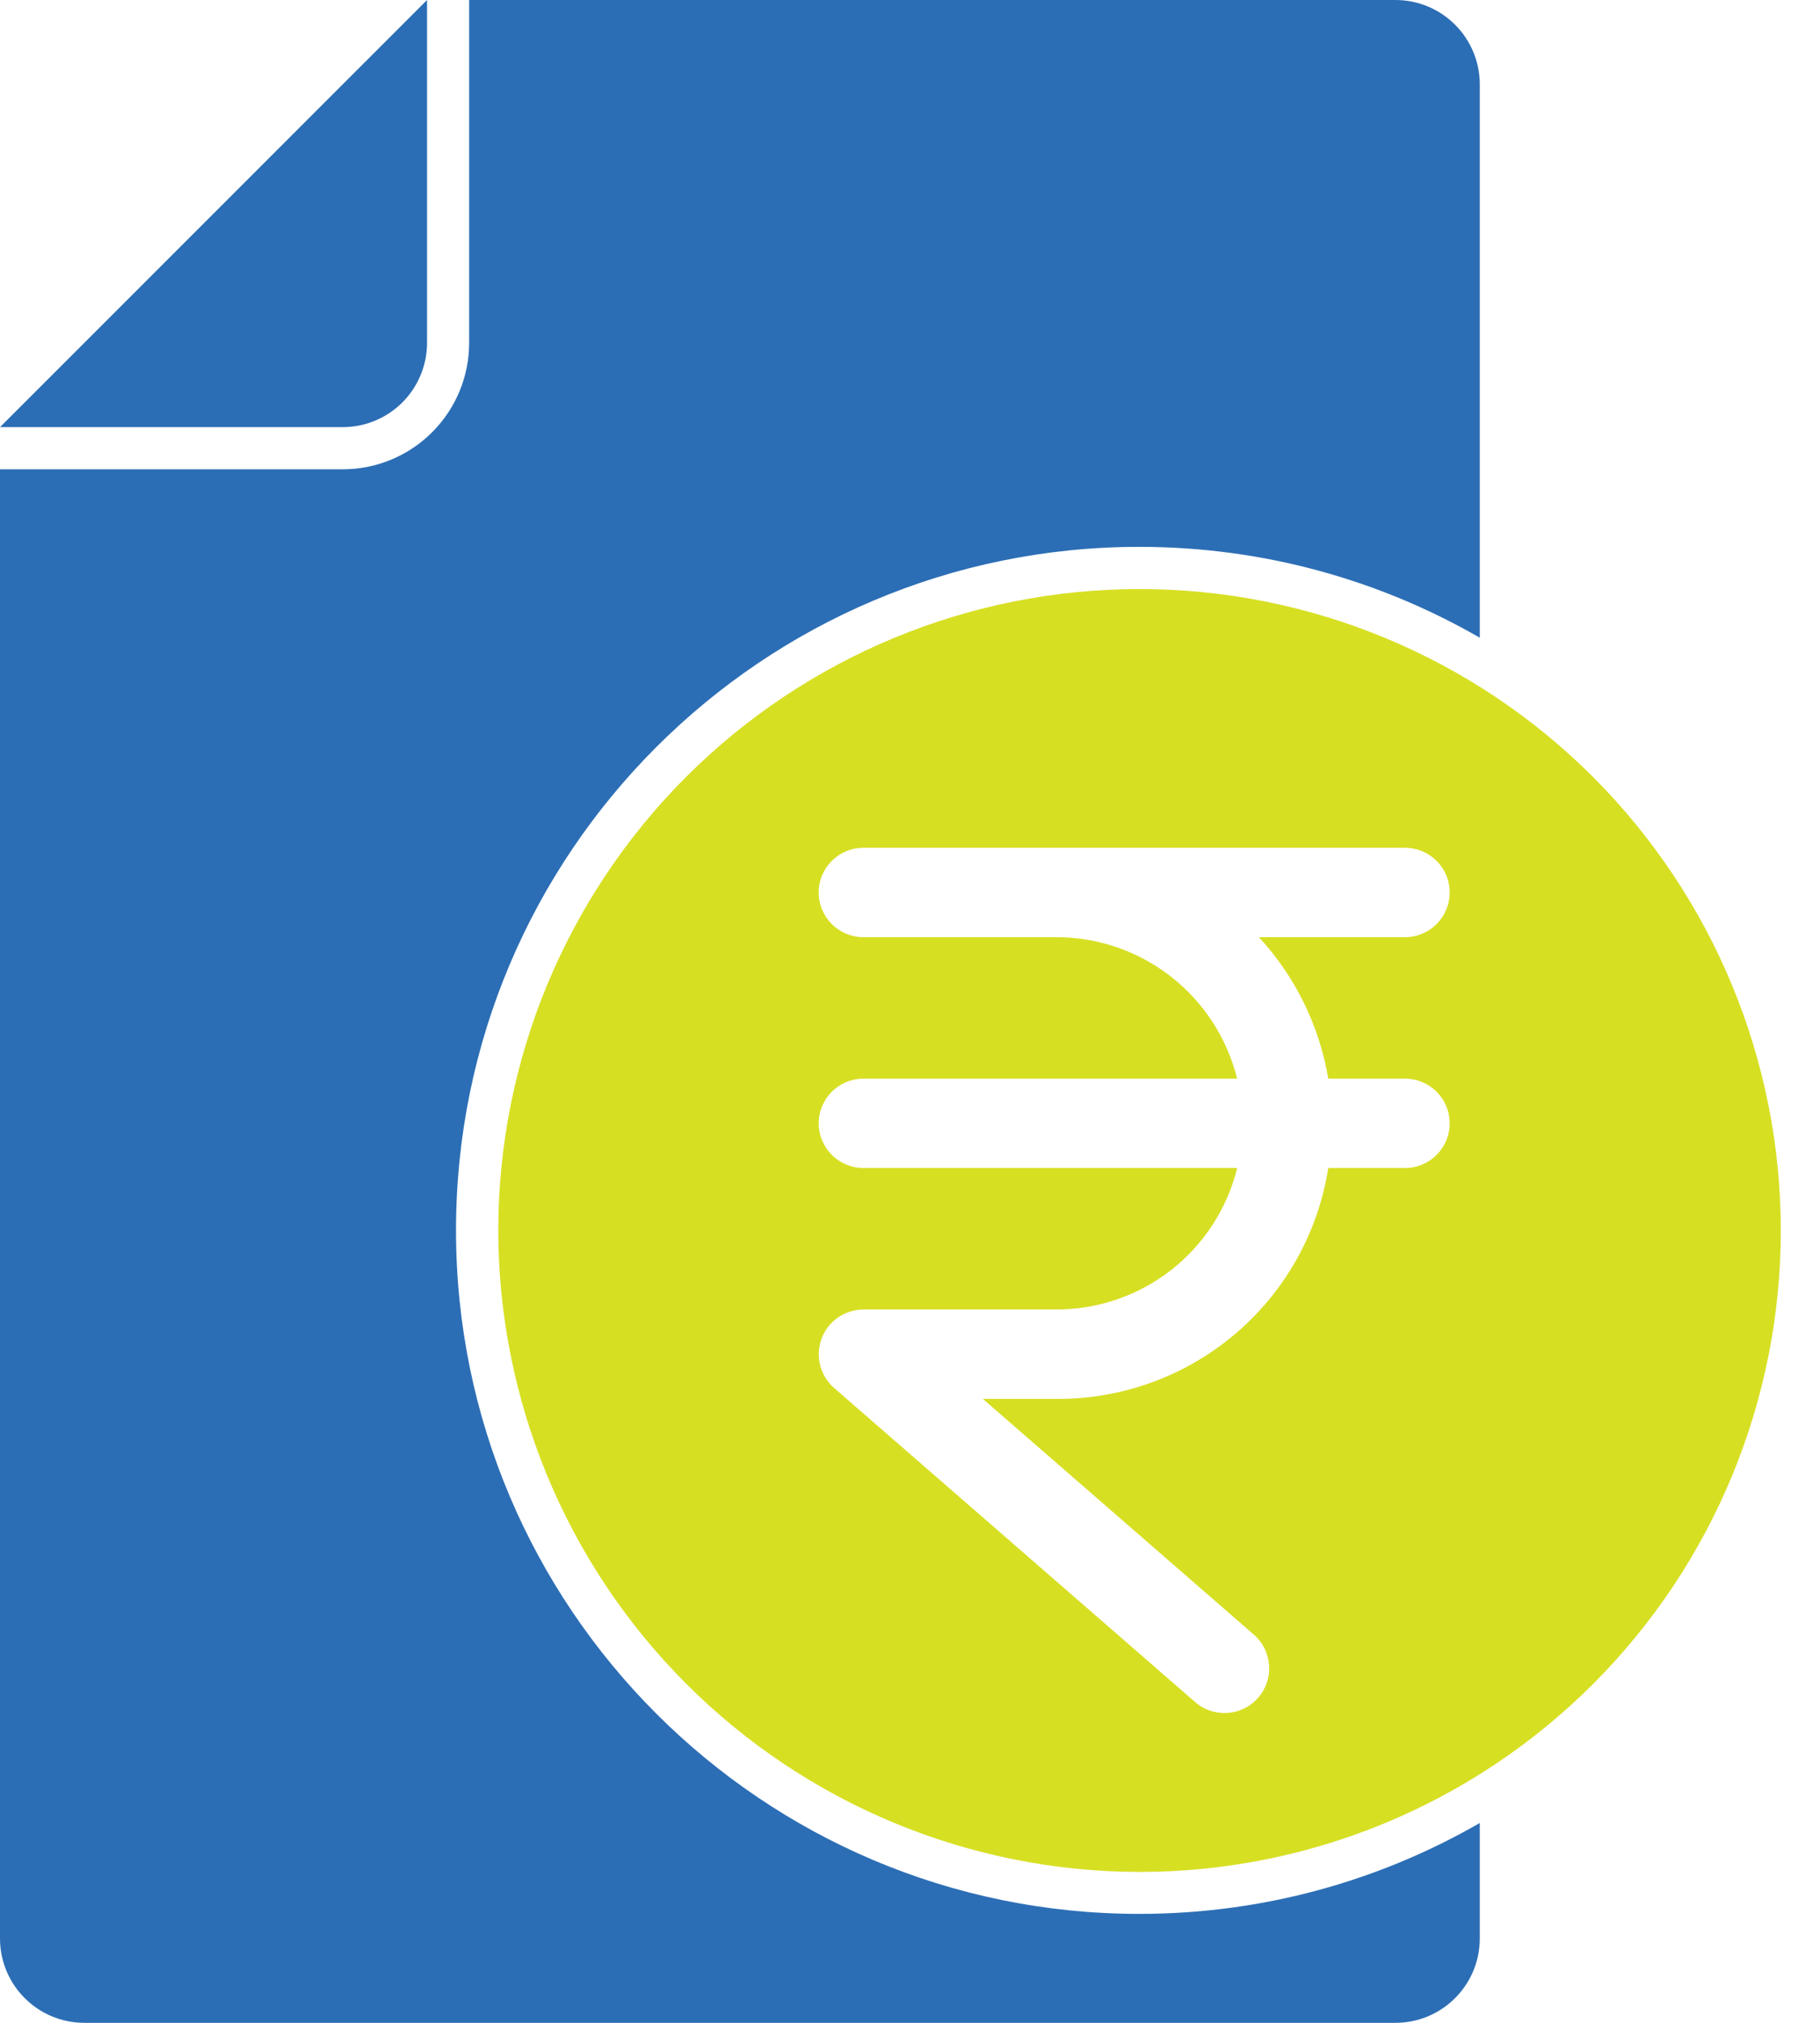
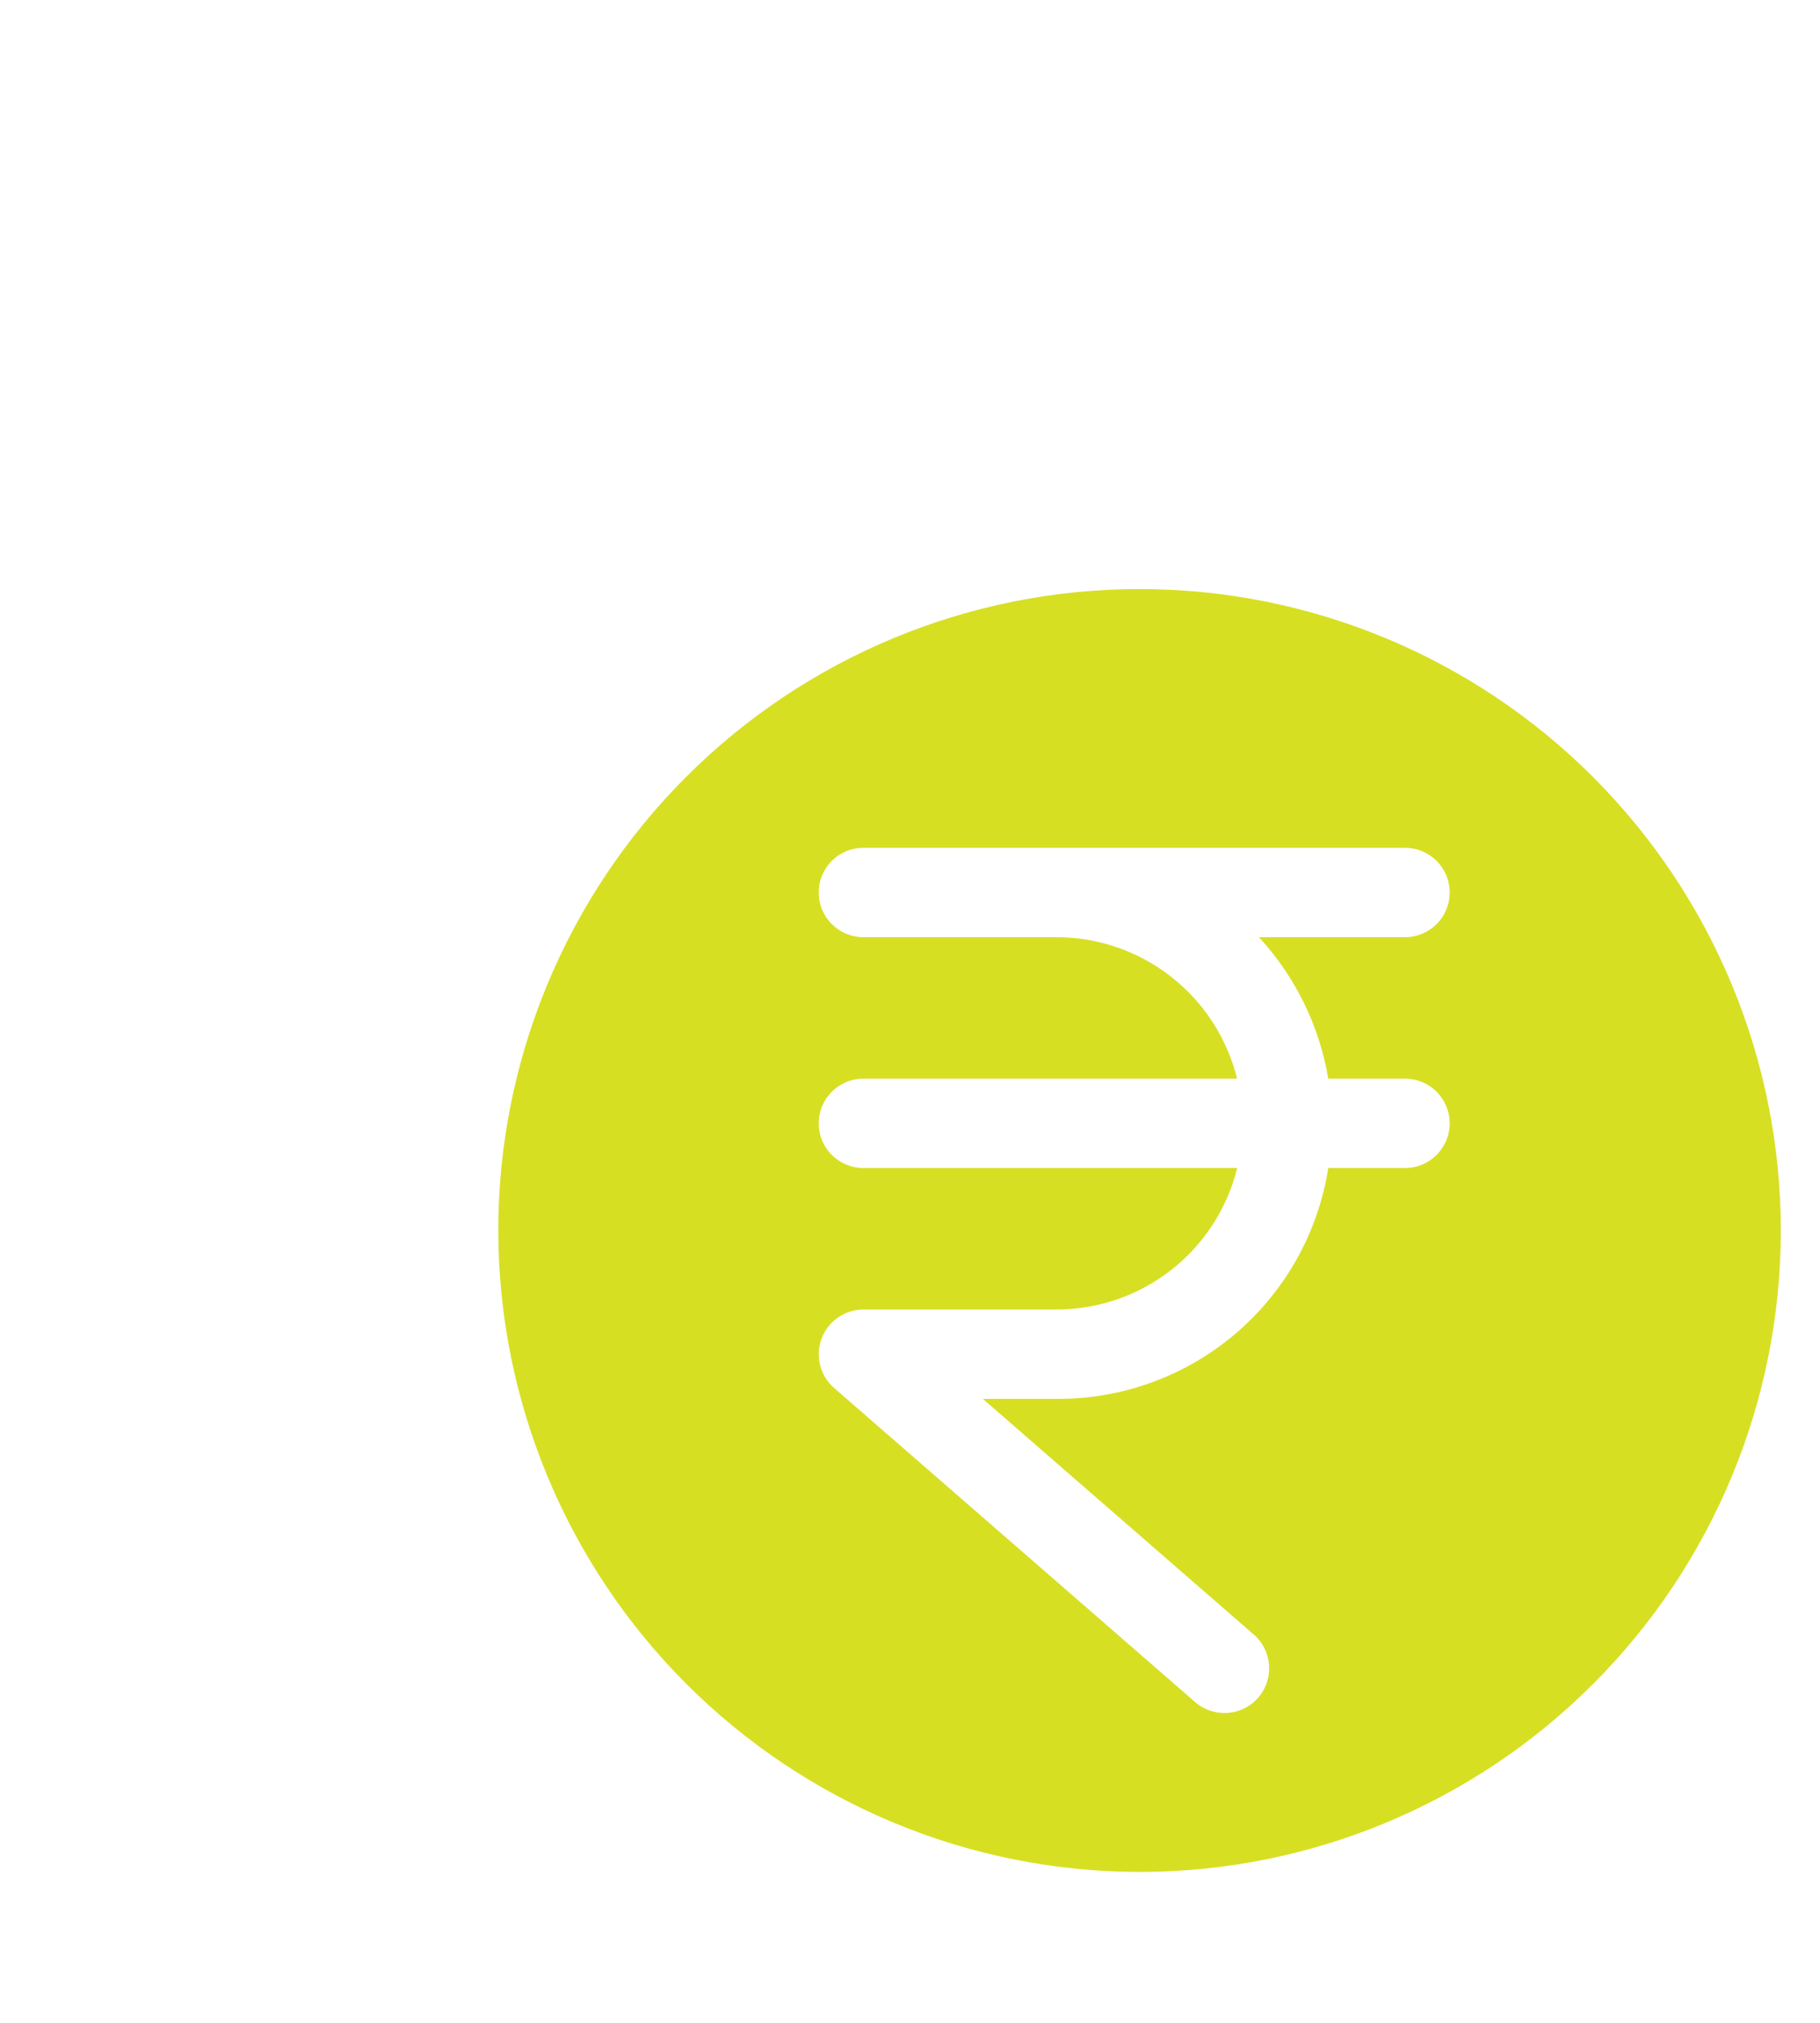
<svg xmlns="http://www.w3.org/2000/svg" width="45" height="50" viewBox="0 0 45 50" fill="none">
-   <path fill-rule="evenodd" clip-rule="evenodd" d="M11.6 0V8.475C11.6 9.303 11.271 10.099 10.684 10.684C10.099 11.271 9.304 11.6 8.475 11.6H0V47.917C0 48.469 0.22 48.999 0.611 49.389C1.001 49.78 1.531 50 2.083 50H34.505C35.057 50 35.587 49.78 35.977 49.389C36.368 48.999 36.588 48.469 36.588 47.917V45.06C34.108 46.489 31.233 47.307 28.169 47.307C18.844 47.307 11.275 39.736 11.275 30.412C11.275 21.088 18.845 13.517 28.169 13.517C31.233 13.517 34.108 14.334 36.588 15.763V2.083C36.588 1.532 36.368 1.001 35.977 0.611C35.587 0.22 35.057 0 34.505 0L11.6 0ZM10.559 0V8.475C10.559 9.027 10.338 9.557 9.948 9.948C9.557 10.338 9.027 10.558 8.475 10.558H5.99451e-05L10.559 0Z" fill="#2C6EB5" />
  <path d="M28.176 46.27C32.381 46.27 36.414 44.6 39.387 41.627C42.36 38.654 44.031 34.621 44.031 30.415C44.031 26.21 42.36 22.178 39.387 19.204C36.414 16.23 32.381 14.56 28.175 14.56C23.97 14.56 19.937 16.231 16.963 19.204C13.99 22.178 12.32 26.211 12.32 30.416C12.325 34.62 13.997 38.65 16.97 41.622C19.942 44.594 23.972 46.266 28.176 46.27L28.176 46.27ZM26.103 23.165H21.348C20.737 23.165 20.243 22.671 20.243 22.06C20.243 21.45 20.737 20.956 21.348 20.956H34.74C35.349 20.956 35.844 21.45 35.844 22.06C35.844 22.671 35.349 23.165 34.74 23.165H31.127C32.026 24.139 32.622 25.355 32.842 26.662H34.74C35.349 26.662 35.844 27.156 35.844 27.767C35.844 28.376 35.349 28.87 34.74 28.87H32.842C32.591 30.472 31.771 31.929 30.534 32.977C29.296 34.024 27.724 34.593 26.103 34.577H24.301L31.001 40.404C31.461 40.804 31.51 41.502 31.11 41.962C30.71 42.423 30.012 42.472 29.551 42.072L20.624 34.308C20.276 34.005 20.153 33.519 20.314 33.087C20.475 32.656 20.887 32.369 21.348 32.368H26.103C27.134 32.372 28.138 32.03 28.952 31.396C29.765 30.762 30.343 29.872 30.59 28.87H21.348C20.738 28.87 20.243 28.376 20.243 27.767C20.243 27.156 20.738 26.662 21.348 26.662H30.588C30.34 25.661 29.763 24.772 28.95 24.138C28.136 23.504 27.134 23.161 26.103 23.165L26.103 23.165Z" fill="#D7DF23" />
</svg>